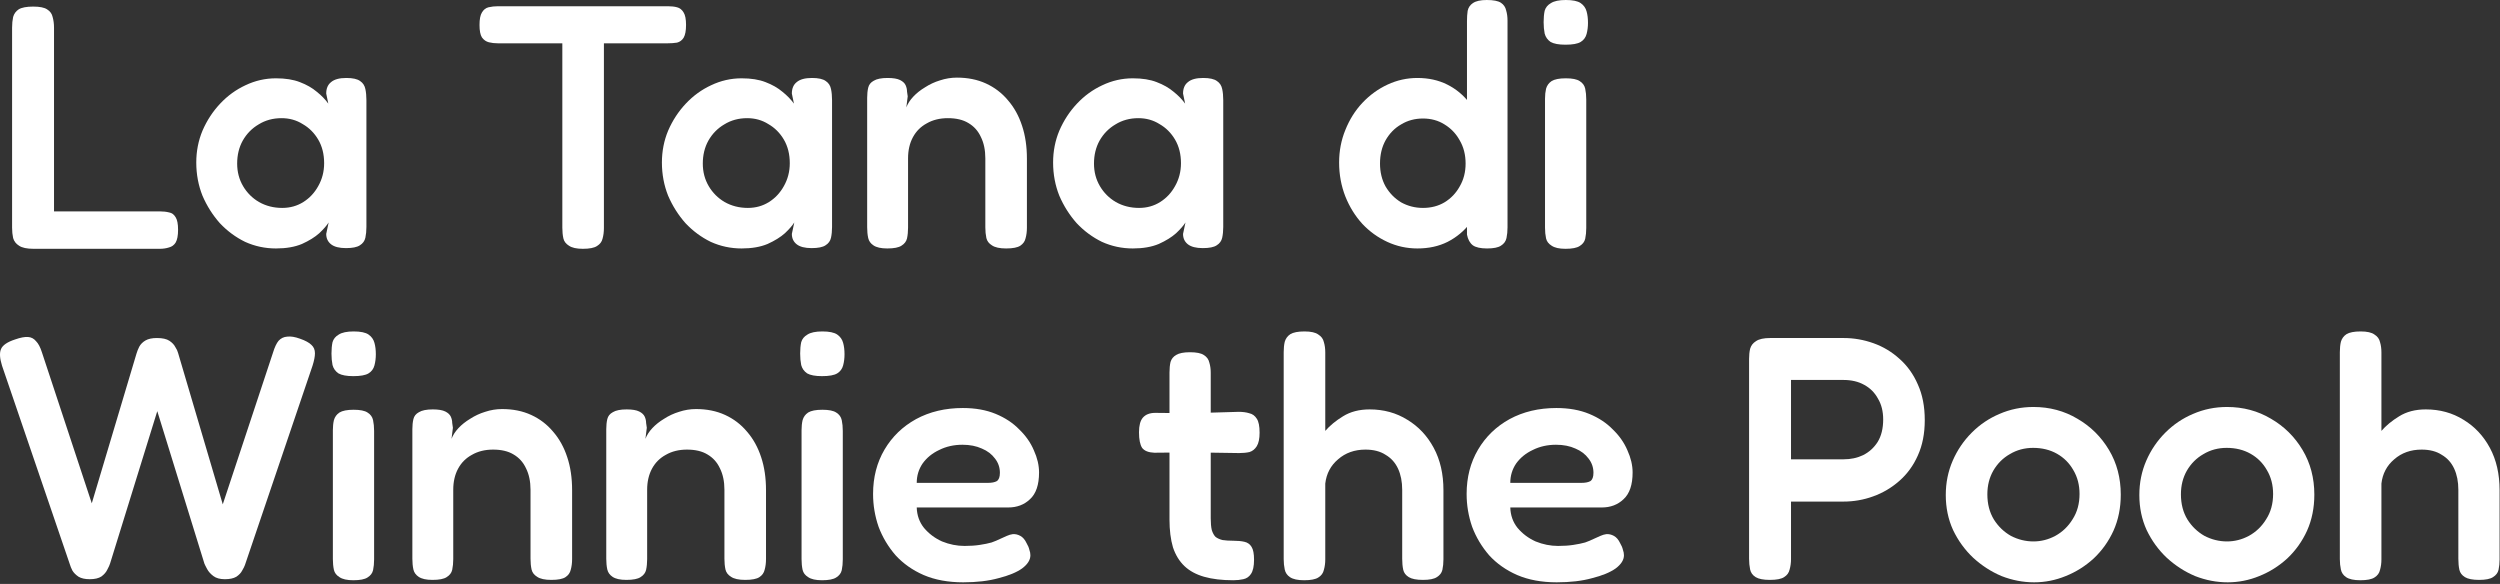
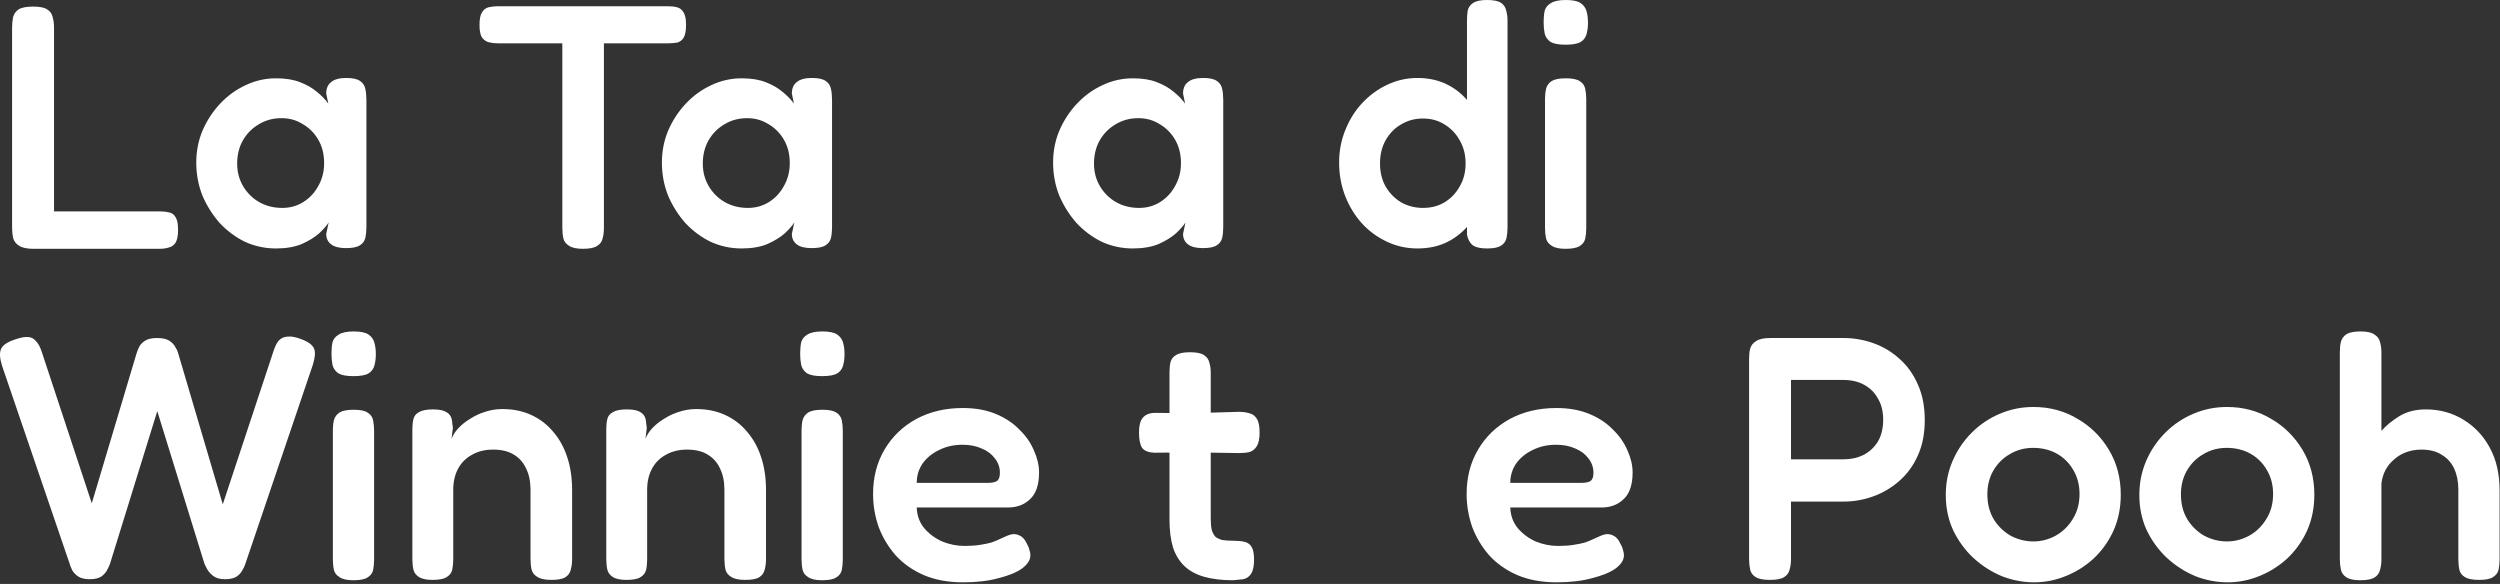
<svg xmlns="http://www.w3.org/2000/svg" width="792" height="185" viewBox="0 0 792 185" fill="none">
  <rect x="0" y="0" width="792" height="185" fill="#333333" stroke="none" />
  <path d="M747.738 183.821C745.688 183.821 744.188 183.491 743.237 182.833C742.358 182.247 741.81 181.442 741.59 180.418C741.37 179.393 741.261 178.295 741.261 177.124V111.587C741.261 110.343 741.37 109.245 741.59 108.293C741.883 107.269 742.468 106.464 743.346 105.878C744.298 105.293 745.798 105 747.847 105C749.897 105 751.36 105.329 752.238 105.988C753.19 106.573 753.775 107.379 753.995 108.403C754.288 109.355 754.434 110.452 754.434 111.696V136.506C755.898 134.823 757.764 133.286 760.033 131.896C762.375 130.432 765.192 129.7 768.486 129.7C772.95 129.7 776.939 130.798 780.451 132.993C783.964 135.116 786.745 138.08 788.795 141.885C790.844 145.691 791.868 150.155 791.868 155.278V177.234C791.868 178.405 791.759 179.503 791.539 180.527C791.32 181.479 790.734 182.247 789.783 182.833C788.904 183.418 787.441 183.711 785.391 183.711C783.342 183.711 781.842 183.418 780.891 182.833C779.939 182.247 779.354 181.479 779.134 180.527C778.915 179.503 778.805 178.332 778.805 177.014V155.169C778.805 152.607 778.366 150.375 777.487 148.472C776.609 146.569 775.292 145.106 773.535 144.081C771.852 142.983 769.73 142.434 767.168 142.434C763.729 142.434 760.838 143.459 758.496 145.508C756.154 147.484 754.8 150.046 754.434 153.193V177.234C754.434 178.405 754.288 179.503 753.995 180.527C753.775 181.552 753.19 182.357 752.238 182.942C751.36 183.528 749.86 183.821 747.738 183.821Z" fill="white" />
  <path d="M705.737 184.479C702.224 184.479 698.784 183.821 695.418 182.503C692.125 181.113 689.124 179.173 686.416 176.685C683.781 174.197 681.659 171.269 680.049 167.903C678.512 164.536 677.744 160.84 677.744 156.815C677.744 152.936 678.476 149.314 679.939 145.947C681.403 142.581 683.416 139.617 685.977 137.055C688.539 134.494 691.466 132.518 694.759 131.127C698.126 129.663 701.712 128.932 705.518 128.932C710.64 128.932 715.288 130.176 719.459 132.664C723.631 135.079 726.961 138.373 729.449 142.544C731.937 146.716 733.182 151.436 733.182 156.706C733.182 160.877 732.413 164.683 730.876 168.122C729.339 171.489 727.254 174.416 724.619 176.905C721.984 179.32 719.02 181.186 715.727 182.503C712.507 183.821 709.177 184.479 705.737 184.479ZM705.518 171.526C707.933 171.526 710.238 170.94 712.434 169.769C714.702 168.525 716.532 166.769 717.922 164.5C719.386 162.231 720.118 159.56 720.118 156.486C720.118 153.632 719.459 151.107 718.142 148.911C716.898 146.716 715.178 144.996 712.982 143.752C710.787 142.508 708.262 141.885 705.408 141.885C702.7 141.885 700.248 142.544 698.053 143.861C695.857 145.106 694.101 146.862 692.783 149.131C691.539 151.326 690.917 153.815 690.917 156.596C690.917 159.67 691.612 162.341 693.003 164.61C694.393 166.805 696.186 168.525 698.382 169.769C700.651 170.94 703.029 171.526 705.518 171.526Z" fill="white" />
  <path d="M644.416 184.479C640.903 184.479 637.463 183.821 634.097 182.503C630.803 181.113 627.803 179.173 625.095 176.685C622.46 174.197 620.338 171.269 618.728 167.903C617.191 164.536 616.422 160.84 616.422 156.815C616.422 152.936 617.154 149.314 618.618 145.947C620.082 142.581 622.094 139.617 624.656 137.055C627.217 134.494 630.145 132.518 633.438 131.127C636.805 129.663 640.391 128.932 644.196 128.932C649.319 128.932 653.966 130.176 658.138 132.664C662.31 135.079 665.64 138.373 668.128 142.544C670.616 146.716 671.86 151.436 671.86 156.706C671.86 160.877 671.092 164.683 669.555 168.122C668.018 171.489 665.932 174.416 663.298 176.905C660.663 179.32 657.699 181.186 654.406 182.503C651.185 183.821 647.856 184.479 644.416 184.479ZM644.196 171.526C646.611 171.526 648.917 170.94 651.112 169.769C653.381 168.525 655.211 166.769 656.601 164.5C658.065 162.231 658.797 159.56 658.797 156.486C658.797 153.632 658.138 151.107 656.821 148.911C655.577 146.716 653.857 144.996 651.661 143.752C649.466 142.508 646.941 141.885 644.086 141.885C641.379 141.885 638.927 142.544 636.731 143.861C634.536 145.106 632.779 146.862 631.462 149.131C630.218 151.326 629.596 153.815 629.596 156.596C629.596 159.67 630.291 162.341 631.682 164.61C633.072 166.805 634.865 168.525 637.061 169.769C639.329 170.94 641.708 171.526 644.196 171.526Z" fill="white" />
  <path d="M560.695 183.711C558.646 183.711 557.146 183.418 556.194 182.833C555.243 182.247 554.658 181.442 554.438 180.417C554.218 179.32 554.109 178.185 554.109 177.014V113.672C554.109 112.501 554.218 111.44 554.438 110.489C554.731 109.464 555.353 108.659 556.304 108.074C557.256 107.415 558.756 107.086 560.805 107.086H584.078C587.298 107.086 590.445 107.635 593.519 108.732C596.593 109.83 599.337 111.477 601.752 113.672C604.241 115.868 606.18 118.576 607.571 121.796C609.034 125.016 609.766 128.785 609.766 133.103C609.766 137.348 609.034 141.08 607.571 144.3C606.18 147.447 604.241 150.119 601.752 152.314C599.264 154.51 596.483 156.157 593.409 157.254C590.409 158.352 587.262 158.901 583.968 158.901H567.392V177.124C567.392 178.295 567.245 179.393 566.953 180.417C566.733 181.442 566.148 182.247 565.196 182.833C564.318 183.418 562.818 183.711 560.695 183.711ZM567.392 145.508H584.078C586.347 145.508 588.396 145.069 590.226 144.191C592.128 143.239 593.665 141.849 594.836 140.019C596.007 138.116 596.593 135.738 596.593 132.884C596.593 130.322 596.044 128.127 594.946 126.297C593.922 124.394 592.458 122.93 590.555 121.906C588.725 120.881 586.53 120.369 583.968 120.369H567.392V145.508Z" fill="white" />
  <path d="M493.17 184.479C488.413 184.479 484.241 183.711 480.655 182.174C477.142 180.637 474.178 178.551 471.763 175.917C469.421 173.209 467.628 170.208 466.384 166.915C465.213 163.548 464.627 160.072 464.627 156.486C464.627 151.217 465.835 146.533 468.25 142.434C470.665 138.336 473.995 135.116 478.24 132.774C482.558 130.432 487.498 129.261 493.06 129.261C497.012 129.261 500.488 129.883 503.489 131.127C506.49 132.371 508.978 134.018 510.954 136.067C513.003 138.043 514.54 140.239 515.565 142.654C516.662 145.069 517.211 147.411 517.211 149.68C517.211 153.559 516.26 156.376 514.357 158.133C512.527 159.889 510.222 160.767 507.441 160.767H478.46C478.533 163.256 479.301 165.415 480.765 167.244C482.302 169.074 484.205 170.501 486.473 171.526C488.815 172.477 491.194 172.953 493.609 172.953C495.439 172.953 497.049 172.843 498.439 172.623C499.903 172.404 501.147 172.148 502.172 171.855C503.196 171.489 504.074 171.123 504.806 170.757C505.611 170.391 506.343 170.062 507.002 169.769C507.66 169.476 508.283 169.293 508.868 169.22C509.673 169.147 510.478 169.33 511.283 169.769C512.088 170.208 512.747 170.977 513.259 172.074C513.698 172.806 513.991 173.502 514.137 174.16C514.357 174.746 514.467 175.331 514.467 175.917C514.467 177.38 513.588 178.771 511.832 180.088C510.076 181.332 507.587 182.357 504.367 183.162C501.22 184.04 497.488 184.479 493.17 184.479ZM478.46 152.973H500.964C502.208 152.973 503.16 152.79 503.818 152.424C504.477 151.985 504.806 151.107 504.806 149.79C504.806 148.106 504.294 146.606 503.269 145.289C502.245 143.898 500.854 142.837 499.098 142.105C497.341 141.3 495.292 140.897 492.95 140.897C490.242 140.897 487.791 141.446 485.595 142.544C483.4 143.569 481.643 144.996 480.326 146.825C479.082 148.655 478.46 150.704 478.46 152.973Z" fill="white" />
-   <path d="M413.15 183.821C411.101 183.821 409.601 183.491 408.649 182.833C407.771 182.247 407.222 181.442 407.002 180.418C406.783 179.393 406.673 178.295 406.673 177.124V111.587C406.673 110.343 406.783 109.245 407.002 108.293C407.295 107.269 407.881 106.464 408.759 105.878C409.71 105.293 411.211 105 413.26 105C415.309 105 416.773 105.329 417.651 105.988C418.602 106.573 419.188 107.379 419.407 108.403C419.7 109.355 419.846 110.452 419.846 111.696V136.506C421.31 134.823 423.176 133.286 425.445 131.896C427.787 130.432 430.605 129.7 433.898 129.7C438.362 129.7 442.351 130.798 445.864 132.993C449.377 135.116 452.158 138.08 454.207 141.885C456.256 145.691 457.281 150.155 457.281 155.278V177.234C457.281 178.405 457.171 179.503 456.951 180.527C456.732 181.479 456.146 182.247 455.195 182.833C454.317 183.418 452.853 183.711 450.804 183.711C448.755 183.711 447.254 183.418 446.303 182.833C445.352 182.247 444.766 181.479 444.547 180.527C444.327 179.503 444.217 178.332 444.217 177.014V155.169C444.217 152.607 443.778 150.375 442.9 148.472C442.022 146.569 440.704 145.106 438.948 144.081C437.265 142.983 435.142 142.434 432.581 142.434C429.141 142.434 426.25 143.459 423.908 145.508C421.566 147.484 420.212 150.046 419.846 153.193V177.234C419.846 178.405 419.7 179.503 419.407 180.527C419.188 181.552 418.602 182.357 417.651 182.942C416.773 183.528 415.272 183.821 413.15 183.821Z" fill="white" />
-   <path d="M390.694 183.821C387.108 183.821 384.034 183.455 381.473 182.723C378.912 181.991 376.826 180.857 375.216 179.32C373.606 177.783 372.398 175.807 371.593 173.392C370.861 170.903 370.495 167.976 370.495 164.61V118.064C370.495 116.746 370.605 115.612 370.825 114.66C371.117 113.709 371.703 112.977 372.581 112.465C373.532 111.879 374.996 111.587 376.972 111.587C379.021 111.587 380.485 111.879 381.363 112.465C382.315 113.05 382.9 113.855 383.12 114.88C383.412 115.831 383.559 116.893 383.559 118.064V164.17C383.559 165.707 383.669 166.951 383.888 167.903C384.181 168.854 384.583 169.586 385.096 170.098C385.681 170.538 386.413 170.867 387.291 171.086C388.243 171.233 389.377 171.306 390.694 171.306C392.085 171.306 393.256 171.416 394.207 171.635C395.232 171.855 396 172.404 396.513 173.282C397.025 174.087 397.281 175.441 397.281 177.344C397.281 179.393 396.952 180.893 396.293 181.845C395.708 182.723 394.903 183.272 393.878 183.491C392.927 183.711 391.865 183.821 390.694 183.821ZM365.994 130.798L377.301 130.908L392.451 130.469C393.695 130.469 394.793 130.615 395.744 130.908C396.769 131.127 397.574 131.713 398.159 132.664C398.745 133.542 399.038 135.006 399.038 137.055C399.038 138.958 398.745 140.385 398.159 141.337C397.574 142.288 396.805 142.91 395.854 143.203C394.903 143.422 393.805 143.532 392.561 143.532L377.85 143.313L365.665 143.422C363.835 143.349 362.555 142.837 361.823 141.885C361.164 140.861 360.835 139.214 360.835 136.945C360.835 134.823 361.237 133.286 362.042 132.335C362.92 131.31 364.238 130.798 365.994 130.798Z" fill="white" />
+   <path d="M390.694 183.821C387.108 183.821 384.034 183.455 381.473 182.723C378.912 181.991 376.826 180.857 375.216 179.32C373.606 177.783 372.398 175.807 371.593 173.392C370.861 170.903 370.495 167.976 370.495 164.61V118.064C370.495 116.746 370.605 115.612 370.825 114.66C371.117 113.709 371.703 112.977 372.581 112.465C373.532 111.879 374.996 111.587 376.972 111.587C379.021 111.587 380.485 111.879 381.363 112.465C382.315 113.05 382.9 113.855 383.12 114.88C383.412 115.831 383.559 116.893 383.559 118.064V164.17C383.559 165.707 383.669 166.951 383.888 167.903C384.181 168.854 384.583 169.586 385.096 170.098C385.681 170.538 386.413 170.867 387.291 171.086C388.243 171.233 389.377 171.306 390.694 171.306C392.085 171.306 393.256 171.416 394.207 171.635C395.232 171.855 396 172.404 396.513 173.282C397.025 174.087 397.281 175.441 397.281 177.344C397.281 179.393 396.952 180.893 396.293 181.845C395.708 182.723 394.903 183.272 393.878 183.491ZM365.994 130.798L377.301 130.908L392.451 130.469C393.695 130.469 394.793 130.615 395.744 130.908C396.769 131.127 397.574 131.713 398.159 132.664C398.745 133.542 399.038 135.006 399.038 137.055C399.038 138.958 398.745 140.385 398.159 141.337C397.574 142.288 396.805 142.91 395.854 143.203C394.903 143.422 393.805 143.532 392.561 143.532L377.85 143.313L365.665 143.422C363.835 143.349 362.555 142.837 361.823 141.885C361.164 140.861 360.835 139.214 360.835 136.945C360.835 134.823 361.237 133.286 362.042 132.335C362.92 131.31 364.238 130.798 365.994 130.798Z" fill="white" />
  <path d="M305.132 184.479C300.375 184.479 296.203 183.711 292.617 182.174C289.104 180.637 286.14 178.551 283.725 175.917C281.383 173.209 279.59 170.208 278.346 166.915C277.175 163.548 276.589 160.072 276.589 156.486C276.589 151.217 277.797 146.533 280.212 142.434C282.627 138.336 285.957 135.116 290.202 132.774C294.52 130.432 299.46 129.261 305.022 129.261C308.974 129.261 312.45 129.883 315.451 131.127C318.451 132.371 320.94 134.018 322.916 136.067C324.965 138.043 326.502 140.239 327.526 142.654C328.624 145.069 329.173 147.411 329.173 149.68C329.173 153.559 328.222 156.376 326.319 158.133C324.489 159.889 322.184 160.767 319.403 160.767H290.421C290.495 163.256 291.263 165.415 292.727 167.244C294.264 169.074 296.166 170.501 298.435 171.526C300.777 172.477 303.156 172.953 305.571 172.953C307.4 172.953 309.011 172.843 310.401 172.623C311.865 172.404 313.109 172.148 314.133 171.855C315.158 171.489 316.036 171.123 316.768 170.757C317.573 170.391 318.305 170.062 318.964 169.769C319.622 169.476 320.244 169.293 320.83 169.22C321.635 169.147 322.44 169.33 323.245 169.769C324.05 170.208 324.709 170.977 325.221 172.074C325.66 172.806 325.953 173.502 326.099 174.16C326.319 174.746 326.429 175.331 326.429 175.917C326.429 177.38 325.55 178.771 323.794 180.088C322.038 181.332 319.549 182.357 316.329 183.162C313.182 184.04 309.45 184.479 305.132 184.479ZM290.421 152.973H312.926C314.17 152.973 315.122 152.79 315.78 152.424C316.439 151.985 316.768 151.107 316.768 149.79C316.768 148.106 316.256 146.606 315.231 145.289C314.207 143.898 312.816 142.837 311.06 142.105C309.303 141.3 307.254 140.897 304.912 140.897C302.204 140.897 299.753 141.446 297.557 142.544C295.361 143.569 293.605 144.996 292.288 146.825C291.043 148.655 290.421 150.704 290.421 152.973Z" fill="white" />
  <path d="M260.408 183.821C258.432 183.821 256.969 183.491 256.017 182.833C255.066 182.247 254.48 181.479 254.261 180.527C254.041 179.503 253.932 178.368 253.932 177.124V136.287C253.932 135.116 254.041 134.055 254.261 133.103C254.554 132.079 255.139 131.274 256.017 130.688C256.969 130.103 258.469 129.81 260.518 129.81C262.567 129.81 264.031 130.103 264.909 130.688C265.861 131.274 266.446 132.079 266.666 133.103C266.885 134.128 266.995 135.262 266.995 136.506V177.234C266.995 178.478 266.885 179.613 266.666 180.637C266.446 181.589 265.861 182.357 264.909 182.942C264.031 183.528 262.531 183.821 260.408 183.821ZM260.408 119.161C258.286 119.161 256.713 118.869 255.688 118.283C254.737 117.624 254.114 116.746 253.822 115.648C253.602 114.551 253.492 113.343 253.492 112.026C253.492 110.635 253.602 109.428 253.822 108.403C254.114 107.379 254.773 106.573 255.798 105.988C256.822 105.329 258.396 105 260.518 105C262.714 105 264.287 105.329 265.239 105.988C266.19 106.647 266.812 107.525 267.105 108.623C267.398 109.647 267.544 110.855 267.544 112.245C267.544 113.49 267.398 114.66 267.105 115.758C266.812 116.856 266.19 117.698 265.239 118.283C264.287 118.869 262.677 119.161 260.408 119.161Z" fill="white" />
  <path d="M198.431 183.711C196.455 183.711 194.991 183.382 194.04 182.723C193.162 182.137 192.613 181.369 192.393 180.418C192.174 179.393 192.064 178.259 192.064 177.014V135.957C192.064 134.786 192.174 133.725 192.393 132.774C192.613 131.822 193.198 131.091 194.15 130.578C195.101 129.993 196.565 129.7 198.541 129.7C200.297 129.7 201.614 129.92 202.493 130.359C203.371 130.798 203.956 131.347 204.249 132.005C204.542 132.664 204.688 133.323 204.688 133.981C204.761 134.64 204.835 135.152 204.908 135.518L204.469 139.031C204.908 137.86 205.64 136.726 206.664 135.628C207.689 134.53 208.933 133.542 210.397 132.664C211.86 131.713 213.434 130.981 215.117 130.469C216.874 129.883 218.667 129.59 220.496 129.59C223.936 129.59 227.01 130.212 229.718 131.457C232.425 132.701 234.731 134.457 236.634 136.726C238.61 138.995 240.11 141.703 241.135 144.85C242.159 147.923 242.671 151.4 242.671 155.278V177.124C242.671 178.368 242.525 179.503 242.232 180.527C242.013 181.479 241.464 182.247 240.586 182.833C239.707 183.418 238.207 183.711 236.085 183.711C234.036 183.711 232.535 183.382 231.584 182.723C230.632 182.137 230.047 181.369 229.827 180.418C229.608 179.393 229.498 178.259 229.498 177.014V155.169C229.498 152.534 229.022 150.265 228.071 148.362C227.193 146.46 225.875 144.996 224.119 143.971C222.436 142.947 220.277 142.434 217.642 142.434C215.081 142.434 212.848 142.983 210.946 144.081C209.043 145.106 207.579 146.569 206.554 148.472C205.53 150.375 205.018 152.607 205.018 155.169V177.124C205.018 178.368 204.908 179.503 204.688 180.527C204.469 181.479 203.883 182.247 202.932 182.833C202.054 183.418 200.553 183.711 198.431 183.711Z" fill="white" />
  <path d="M137.002 183.711C135.026 183.711 133.563 183.382 132.611 182.723C131.733 182.137 131.184 181.369 130.965 180.418C130.745 179.393 130.635 178.259 130.635 177.014V135.957C130.635 134.786 130.745 133.725 130.965 132.774C131.184 131.822 131.77 131.091 132.721 130.578C133.672 129.993 135.136 129.7 137.112 129.7C138.869 129.7 140.186 129.92 141.064 130.359C141.942 130.798 142.528 131.347 142.821 132.005C143.113 132.664 143.26 133.323 143.26 133.981C143.333 134.64 143.406 135.152 143.479 135.518L143.04 139.031C143.479 137.86 144.211 136.726 145.236 135.628C146.26 134.53 147.505 133.542 148.968 132.664C150.432 131.713 152.005 130.981 153.689 130.469C155.445 129.883 157.238 129.59 159.068 129.59C162.508 129.59 165.581 130.212 168.289 131.457C170.997 132.701 173.302 134.457 175.205 136.726C177.181 138.995 178.681 141.703 179.706 144.85C180.731 147.923 181.243 151.4 181.243 155.278V177.124C181.243 178.368 181.097 179.503 180.804 180.527C180.584 181.479 180.035 182.247 179.157 182.833C178.279 183.418 176.779 183.711 174.656 183.711C172.607 183.711 171.107 183.382 170.155 182.723C169.204 182.137 168.618 181.369 168.399 180.418C168.179 179.393 168.07 178.259 168.07 177.014V155.169C168.07 152.534 167.594 150.265 166.642 148.362C165.764 146.46 164.447 144.996 162.69 143.971C161.007 142.947 158.848 142.434 156.214 142.434C153.652 142.434 151.42 142.983 149.517 144.081C147.614 145.106 146.151 146.569 145.126 148.472C144.101 150.375 143.589 152.607 143.589 155.169V177.124C143.589 178.368 143.479 179.503 143.26 180.527C143.04 181.479 142.455 182.247 141.503 182.833C140.625 183.418 139.125 183.711 137.002 183.711Z" fill="white" />
  <path d="M111.929 183.821C109.953 183.821 108.489 183.491 107.538 182.833C106.587 182.247 106.001 181.479 105.782 180.527C105.562 179.503 105.452 178.368 105.452 177.124V136.287C105.452 135.116 105.562 134.055 105.782 133.103C106.074 132.079 106.66 131.274 107.538 130.688C108.489 130.103 109.99 129.81 112.039 129.81C114.088 129.81 115.552 130.103 116.43 130.688C117.382 131.274 117.967 132.079 118.187 133.103C118.406 134.128 118.516 135.262 118.516 136.506V177.234C118.516 178.478 118.406 179.613 118.187 180.637C117.967 181.589 117.382 182.357 116.43 182.942C115.552 183.528 114.052 183.821 111.929 183.821ZM111.929 119.161C109.807 119.161 108.233 118.869 107.209 118.283C106.257 117.624 105.635 116.746 105.343 115.648C105.123 114.551 105.013 113.343 105.013 112.026C105.013 110.635 105.123 109.428 105.343 108.403C105.635 107.379 106.294 106.573 107.319 105.988C108.343 105.329 109.917 105 112.039 105C114.235 105 115.808 105.329 116.759 105.988C117.711 106.647 118.333 107.525 118.626 108.623C118.918 109.647 119.065 110.855 119.065 112.245C119.065 113.49 118.918 114.66 118.626 115.758C118.333 116.856 117.711 117.698 116.759 118.283C115.808 118.869 114.198 119.161 111.929 119.161Z" fill="white" />
  <path d="M28.42 183.491C26.956 183.491 25.785 183.235 24.907 182.723C24.029 182.137 23.37 181.479 22.931 180.747C22.565 180.015 22.309 179.393 22.162 178.881L0.646 115.868C-0.086 113.526 -0.196 111.77 0.316 110.599C0.829 109.355 2.329 108.33 4.817 107.525C6.501 106.939 7.855 106.683 8.879 106.756C9.904 106.83 10.745 107.269 11.404 108.074C12.136 108.806 12.758 109.977 13.27 111.587L29.078 159.45L43.24 112.026C43.459 111.294 43.752 110.562 44.118 109.83C44.557 109.025 45.216 108.367 46.094 107.854C46.972 107.342 48.18 107.086 49.717 107.086C51.473 107.086 52.79 107.379 53.669 107.964C54.547 108.55 55.169 109.208 55.535 109.94C55.974 110.599 56.267 111.221 56.413 111.806L70.574 159.779L86.492 111.696C87.005 110.013 87.59 108.769 88.249 107.964C88.981 107.159 89.895 106.72 90.993 106.647C92.091 106.5 93.445 106.72 95.055 107.305C96.738 107.891 97.946 108.55 98.678 109.281C99.409 109.94 99.775 110.818 99.775 111.916C99.775 112.941 99.519 114.258 99.007 115.868L77.6 178.991C77.454 179.43 77.161 180.015 76.722 180.747C76.356 181.479 75.734 182.137 74.856 182.723C73.978 183.235 72.77 183.491 71.233 183.491C69.696 183.491 68.489 183.162 67.61 182.503C66.732 181.845 66.073 181.113 65.634 180.308C65.195 179.503 64.903 178.917 64.756 178.551L49.826 130.249L34.897 178.442C34.75 178.954 34.457 179.613 34.018 180.418C33.652 181.223 33.03 181.955 32.152 182.613C31.274 183.199 30.03 183.491 28.42 183.491Z" fill="white" />
  <path d="M495.938 78.821C493.962 78.821 492.499 78.491 491.547 77.833C490.596 77.247 490.01 76.479 489.791 75.527C489.571 74.503 489.461 73.368 489.461 72.124V31.287C489.461 30.116 489.571 29.055 489.791 28.103C490.083 27.079 490.669 26.274 491.547 25.688C492.499 25.103 493.999 24.81 496.048 24.81C498.097 24.81 499.561 25.103 500.439 25.688C501.391 26.274 501.976 27.079 502.196 28.103C502.415 29.128 502.525 30.262 502.525 31.506V72.234C502.525 73.478 502.415 74.612 502.196 75.637C501.976 76.589 501.391 77.357 500.439 77.942C499.561 78.528 498.061 78.821 495.938 78.821ZM495.938 14.161C493.816 14.161 492.242 13.869 491.218 13.283C490.266 12.624 489.644 11.746 489.352 10.649C489.132 9.551 489.022 8.343 489.022 7.026C489.022 5.635 489.132 4.428 489.352 3.403C489.644 2.379 490.303 1.573 491.328 0.988C492.352 0.329 493.926 0 496.048 0C498.244 0 499.817 0.329 500.768 0.988C501.72 1.647 502.342 2.525 502.635 3.623C502.927 4.647 503.074 5.855 503.074 7.245C503.074 8.49 502.927 9.66 502.635 10.758C502.342 11.856 501.72 12.698 500.768 13.283C499.817 13.869 498.207 14.161 495.938 14.161Z" fill="white" />
  <path d="M449.042 78.711C445.675 78.711 442.491 78.016 439.491 76.625C436.49 75.235 433.856 73.332 431.587 70.917C429.318 68.428 427.525 65.538 426.208 62.244C424.89 58.878 424.232 55.292 424.232 51.486C424.232 47.827 424.89 44.387 426.208 41.167C427.525 37.873 429.318 35.019 431.587 32.604C433.929 30.116 436.6 28.176 439.601 26.786C442.601 25.395 445.748 24.7 449.042 24.7C452.554 24.7 455.701 25.395 458.482 26.786C461.264 28.176 463.605 30.116 465.508 32.604C467.484 35.019 468.985 37.873 470.009 41.167C471.034 44.387 471.583 47.863 471.656 51.596C471.656 55.328 471.144 58.841 470.119 62.134C469.168 65.355 467.704 68.209 465.728 70.697C463.825 73.185 461.446 75.161 458.592 76.625C455.811 78.016 452.628 78.711 449.042 78.711ZM450.798 65.867C453.359 65.867 455.628 65.281 457.604 64.11C459.653 62.866 461.264 61.183 462.434 59.061C463.679 56.938 464.301 54.523 464.301 51.815C464.301 49.034 463.679 46.583 462.434 44.46C461.264 42.338 459.653 40.654 457.604 39.41C455.628 38.166 453.359 37.544 450.798 37.544C448.237 37.544 445.931 38.166 443.882 39.41C441.833 40.581 440.186 42.265 438.942 44.46C437.771 46.583 437.186 49.034 437.186 51.815C437.186 54.523 437.771 56.938 438.942 59.061C440.186 61.183 441.833 62.866 443.882 64.11C446.004 65.281 448.31 65.867 450.798 65.867ZM471.107 78.711C469.058 78.711 467.557 78.382 466.606 77.723C465.655 76.991 465.033 75.857 464.74 74.32V6.696C464.74 5.452 464.813 4.355 464.959 3.403C465.179 2.379 465.728 1.573 466.606 0.988C467.557 0.329 469.021 0 470.997 0C473.12 0 474.62 0.293 475.498 0.878C476.376 1.464 476.925 2.269 477.145 3.293C477.438 4.245 477.584 5.343 477.584 6.587V72.014C477.584 73.259 477.474 74.393 477.255 75.418C477.035 76.442 476.449 77.247 475.498 77.833C474.62 78.418 473.156 78.711 471.107 78.711Z" fill="white" />
  <path d="M381.047 78.601C378.924 78.601 377.351 78.198 376.326 77.394C375.302 76.588 374.789 75.491 374.789 74.1L375.558 70.477C374.972 71.429 373.984 72.563 372.594 73.881C371.203 75.125 369.374 76.259 367.105 77.284C364.836 78.235 362.092 78.711 358.872 78.711C355.432 78.711 352.175 78.016 349.101 76.625C346.101 75.161 343.429 73.185 341.087 70.697C338.819 68.135 336.989 65.245 335.599 62.025C334.281 58.731 333.623 55.218 333.623 51.486C333.623 47.9 334.281 44.533 335.599 41.386C336.989 38.166 338.855 35.312 341.197 32.824C343.539 30.335 346.21 28.396 349.211 27.005C352.285 25.542 355.505 24.81 358.872 24.81C361.872 24.81 364.397 25.212 366.446 26.017C368.569 26.822 370.362 27.847 371.825 29.091C373.289 30.262 374.497 31.506 375.448 32.824L374.789 29.64C374.789 28.03 375.302 26.822 376.326 26.017C377.351 25.139 378.961 24.7 381.157 24.7C383.206 24.7 384.669 25.029 385.548 25.688C386.426 26.273 386.975 27.115 387.194 28.213C387.414 29.238 387.524 30.408 387.524 31.726V71.905C387.524 73.149 387.414 74.283 387.194 75.308C386.975 76.332 386.389 77.137 385.438 77.723C384.56 78.308 383.096 78.601 381.047 78.601ZM360.848 65.867C363.336 65.867 365.568 65.245 367.544 64.001C369.52 62.756 371.094 61.073 372.264 58.951C373.509 56.755 374.131 54.34 374.131 51.705C374.131 48.851 373.509 46.363 372.264 44.24C371.02 42.118 369.374 40.471 367.324 39.3C365.348 38.056 363.116 37.434 360.628 37.434C357.92 37.434 355.505 38.093 353.383 39.41C351.26 40.654 349.577 42.374 348.333 44.57C347.162 46.692 346.576 49.107 346.576 51.815C346.576 54.45 347.198 56.828 348.443 58.951C349.687 61.073 351.37 62.756 353.492 64.001C355.688 65.245 358.14 65.867 360.848 65.867Z" fill="white" />
-   <path d="M281.086 78.711C279.11 78.711 277.646 78.382 276.695 77.723C275.817 77.138 275.268 76.369 275.048 75.418C274.829 74.393 274.719 73.259 274.719 72.014V30.957C274.719 29.787 274.829 28.725 275.048 27.774C275.268 26.823 275.853 26.091 276.805 25.578C277.756 24.993 279.22 24.7 281.196 24.7C282.952 24.7 284.27 24.92 285.148 25.359C286.026 25.798 286.612 26.347 286.904 27.006C287.197 27.664 287.343 28.323 287.343 28.982C287.417 29.64 287.49 30.152 287.563 30.518L287.124 34.031C287.563 32.86 288.295 31.726 289.319 30.628C290.344 29.53 291.588 28.542 293.052 27.664C294.516 26.713 296.089 25.981 297.772 25.469C299.529 24.883 301.322 24.59 303.152 24.59C306.591 24.59 309.665 25.212 312.373 26.457C315.081 27.701 317.386 29.457 319.289 31.726C321.265 33.995 322.765 36.703 323.79 39.849C324.814 42.923 325.327 46.4 325.327 50.278V72.124C325.327 73.368 325.18 74.503 324.888 75.527C324.668 76.479 324.119 77.247 323.241 77.833C322.363 78.418 320.862 78.711 318.74 78.711C316.691 78.711 315.191 78.382 314.239 77.723C313.288 77.138 312.702 76.369 312.483 75.418C312.263 74.393 312.153 73.259 312.153 72.014V50.169C312.153 47.534 311.678 45.265 310.726 43.362C309.848 41.46 308.531 39.996 306.774 38.971C305.091 37.947 302.932 37.434 300.297 37.434C297.736 37.434 295.504 37.983 293.601 39.081C291.698 40.106 290.234 41.569 289.21 43.472C288.185 45.375 287.673 47.607 287.673 50.169V72.124C287.673 73.368 287.563 74.503 287.343 75.527C287.124 76.479 286.538 77.247 285.587 77.833C284.709 78.418 283.208 78.711 281.086 78.711Z" fill="white" />
  <path d="M257.118 78.601C254.995 78.601 253.422 78.198 252.397 77.394C251.372 76.588 250.86 75.491 250.86 74.1L251.629 70.477C251.043 71.429 250.055 72.563 248.665 73.881C247.274 75.125 245.444 76.259 243.176 77.284C240.907 78.235 238.162 78.711 234.942 78.711C231.503 78.711 228.246 78.016 225.172 76.625C222.171 75.161 219.5 73.185 217.158 70.697C214.89 68.135 213.06 65.245 211.669 62.025C210.352 58.731 209.693 55.218 209.693 51.486C209.693 47.9 210.352 44.533 211.669 41.386C213.06 38.166 214.926 35.312 217.268 32.824C219.61 30.335 222.281 28.396 225.282 27.005C228.356 25.542 231.576 24.81 234.942 24.81C237.943 24.81 240.468 25.212 242.517 26.017C244.639 26.822 246.432 27.847 247.896 29.091C249.36 30.262 250.567 31.506 251.519 32.824L250.86 29.64C250.86 28.03 251.372 26.822 252.397 26.017C253.422 25.139 255.032 24.7 257.227 24.7C259.276 24.7 260.74 25.029 261.618 25.688C262.497 26.273 263.046 27.115 263.265 28.213C263.485 29.238 263.594 30.408 263.594 31.726V71.905C263.594 73.149 263.485 74.283 263.265 75.308C263.046 76.332 262.46 77.137 261.509 77.723C260.63 78.308 259.167 78.601 257.118 78.601ZM236.918 65.867C239.407 65.867 241.639 65.245 243.615 64.001C245.591 62.756 247.164 61.073 248.335 58.951C249.579 56.755 250.201 54.34 250.201 51.705C250.201 48.851 249.579 46.363 248.335 44.24C247.091 42.118 245.444 40.471 243.395 39.3C241.419 38.056 239.187 37.434 236.699 37.434C233.991 37.434 231.576 38.093 229.453 39.41C227.331 40.654 225.648 42.374 224.404 44.57C223.233 46.692 222.647 49.107 222.647 51.815C222.647 54.45 223.269 56.828 224.513 58.951C225.758 61.073 227.441 62.756 229.563 64.001C231.759 65.245 234.21 65.867 236.918 65.867Z" fill="white" />
  <path d="M211.629 1.976C212.727 1.976 213.678 2.086 214.483 2.305C215.362 2.525 216.057 3.074 216.569 3.952C217.082 4.757 217.338 6.074 217.338 7.904C217.338 9.734 217.082 11.088 216.569 11.966C216.057 12.771 215.362 13.283 214.483 13.503C213.605 13.649 212.617 13.722 211.519 13.722H191.32V72.234C191.32 73.478 191.174 74.613 190.881 75.637C190.662 76.589 190.076 77.357 189.125 77.943C188.246 78.528 186.746 78.821 184.624 78.821C182.648 78.821 181.184 78.492 180.233 77.833C179.281 77.247 178.696 76.479 178.476 75.527C178.257 74.503 178.147 73.368 178.147 72.124V13.722H157.728C156.704 13.722 155.752 13.613 154.874 13.393C153.996 13.173 153.264 12.661 152.678 11.856C152.166 11.051 151.91 9.734 151.91 7.904C151.91 6.074 152.166 4.757 152.678 3.952C153.191 3.074 153.886 2.525 154.764 2.305C155.716 2.086 156.704 1.976 157.728 1.976H211.629Z" fill="white" />
  <path d="M109.603 78.601C107.481 78.601 105.907 78.198 104.883 77.394C103.858 76.588 103.346 75.491 103.346 74.1L104.114 70.477C103.529 71.429 102.541 72.563 101.15 73.881C99.76 75.125 97.93 76.259 95.661 77.284C93.392 78.235 90.648 78.711 87.428 78.711C83.988 78.711 80.731 78.016 77.658 76.625C74.657 75.161 71.986 73.185 69.644 70.697C67.375 68.135 65.546 65.245 64.155 62.025C62.838 58.731 62.179 55.218 62.179 51.486C62.179 47.9 62.838 44.533 64.155 41.386C65.546 38.166 67.412 35.312 69.754 32.824C72.096 30.335 74.767 28.396 77.767 27.005C80.841 25.542 84.061 24.81 87.428 24.81C90.428 24.81 92.953 25.212 95.003 26.017C97.125 26.822 98.918 27.847 100.382 29.091C101.845 30.262 103.053 31.506 104.004 32.824L103.346 29.64C103.346 28.03 103.858 26.822 104.883 26.017C105.907 25.139 107.517 24.7 109.713 24.7C111.762 24.7 113.226 25.029 114.104 25.688C114.982 26.273 115.531 27.115 115.751 28.213C115.97 29.238 116.08 30.408 116.08 31.726V71.905C116.08 73.149 115.97 74.283 115.751 75.308C115.531 76.332 114.946 77.137 113.994 77.723C113.116 78.308 111.652 78.601 109.603 78.601ZM89.404 65.867C91.892 65.867 94.124 65.245 96.1 64.001C98.076 62.756 99.65 61.073 100.821 58.951C102.065 56.755 102.687 54.34 102.687 51.705C102.687 48.851 102.065 46.363 100.821 44.24C99.577 42.118 97.93 40.471 95.881 39.3C93.905 38.056 91.673 37.434 89.184 37.434C86.477 37.434 84.061 38.093 81.939 39.41C79.817 40.654 78.133 42.374 76.889 44.57C75.718 46.692 75.133 49.107 75.133 51.815C75.133 54.45 75.755 56.828 76.999 58.951C78.243 61.073 79.926 62.756 82.049 64.001C84.244 65.245 86.696 65.867 89.404 65.867Z" fill="white" />
  <path d="M10.636 78.821C8.513 78.821 6.976 78.491 6.025 77.833C5.074 77.247 4.451 76.442 4.159 75.418C3.939 74.393 3.829 73.295 3.829 72.124V8.782C3.829 7.538 3.939 6.404 4.159 5.379C4.451 4.354 5.037 3.549 5.915 2.964C6.867 2.378 8.403 2.086 10.526 2.086C12.575 2.086 14.039 2.378 14.917 2.964C15.868 3.549 16.454 4.354 16.673 5.379C16.966 6.404 17.113 7.538 17.113 8.782V66.965H50.595C51.693 66.965 52.681 67.074 53.559 67.294C54.437 67.44 55.132 67.953 55.645 68.831C56.157 69.636 56.413 70.953 56.413 72.783C56.413 74.612 56.157 75.966 55.645 76.845C55.132 77.65 54.437 78.162 53.559 78.382C52.681 78.674 51.693 78.821 50.595 78.821H10.636Z" fill="white" />
</svg>